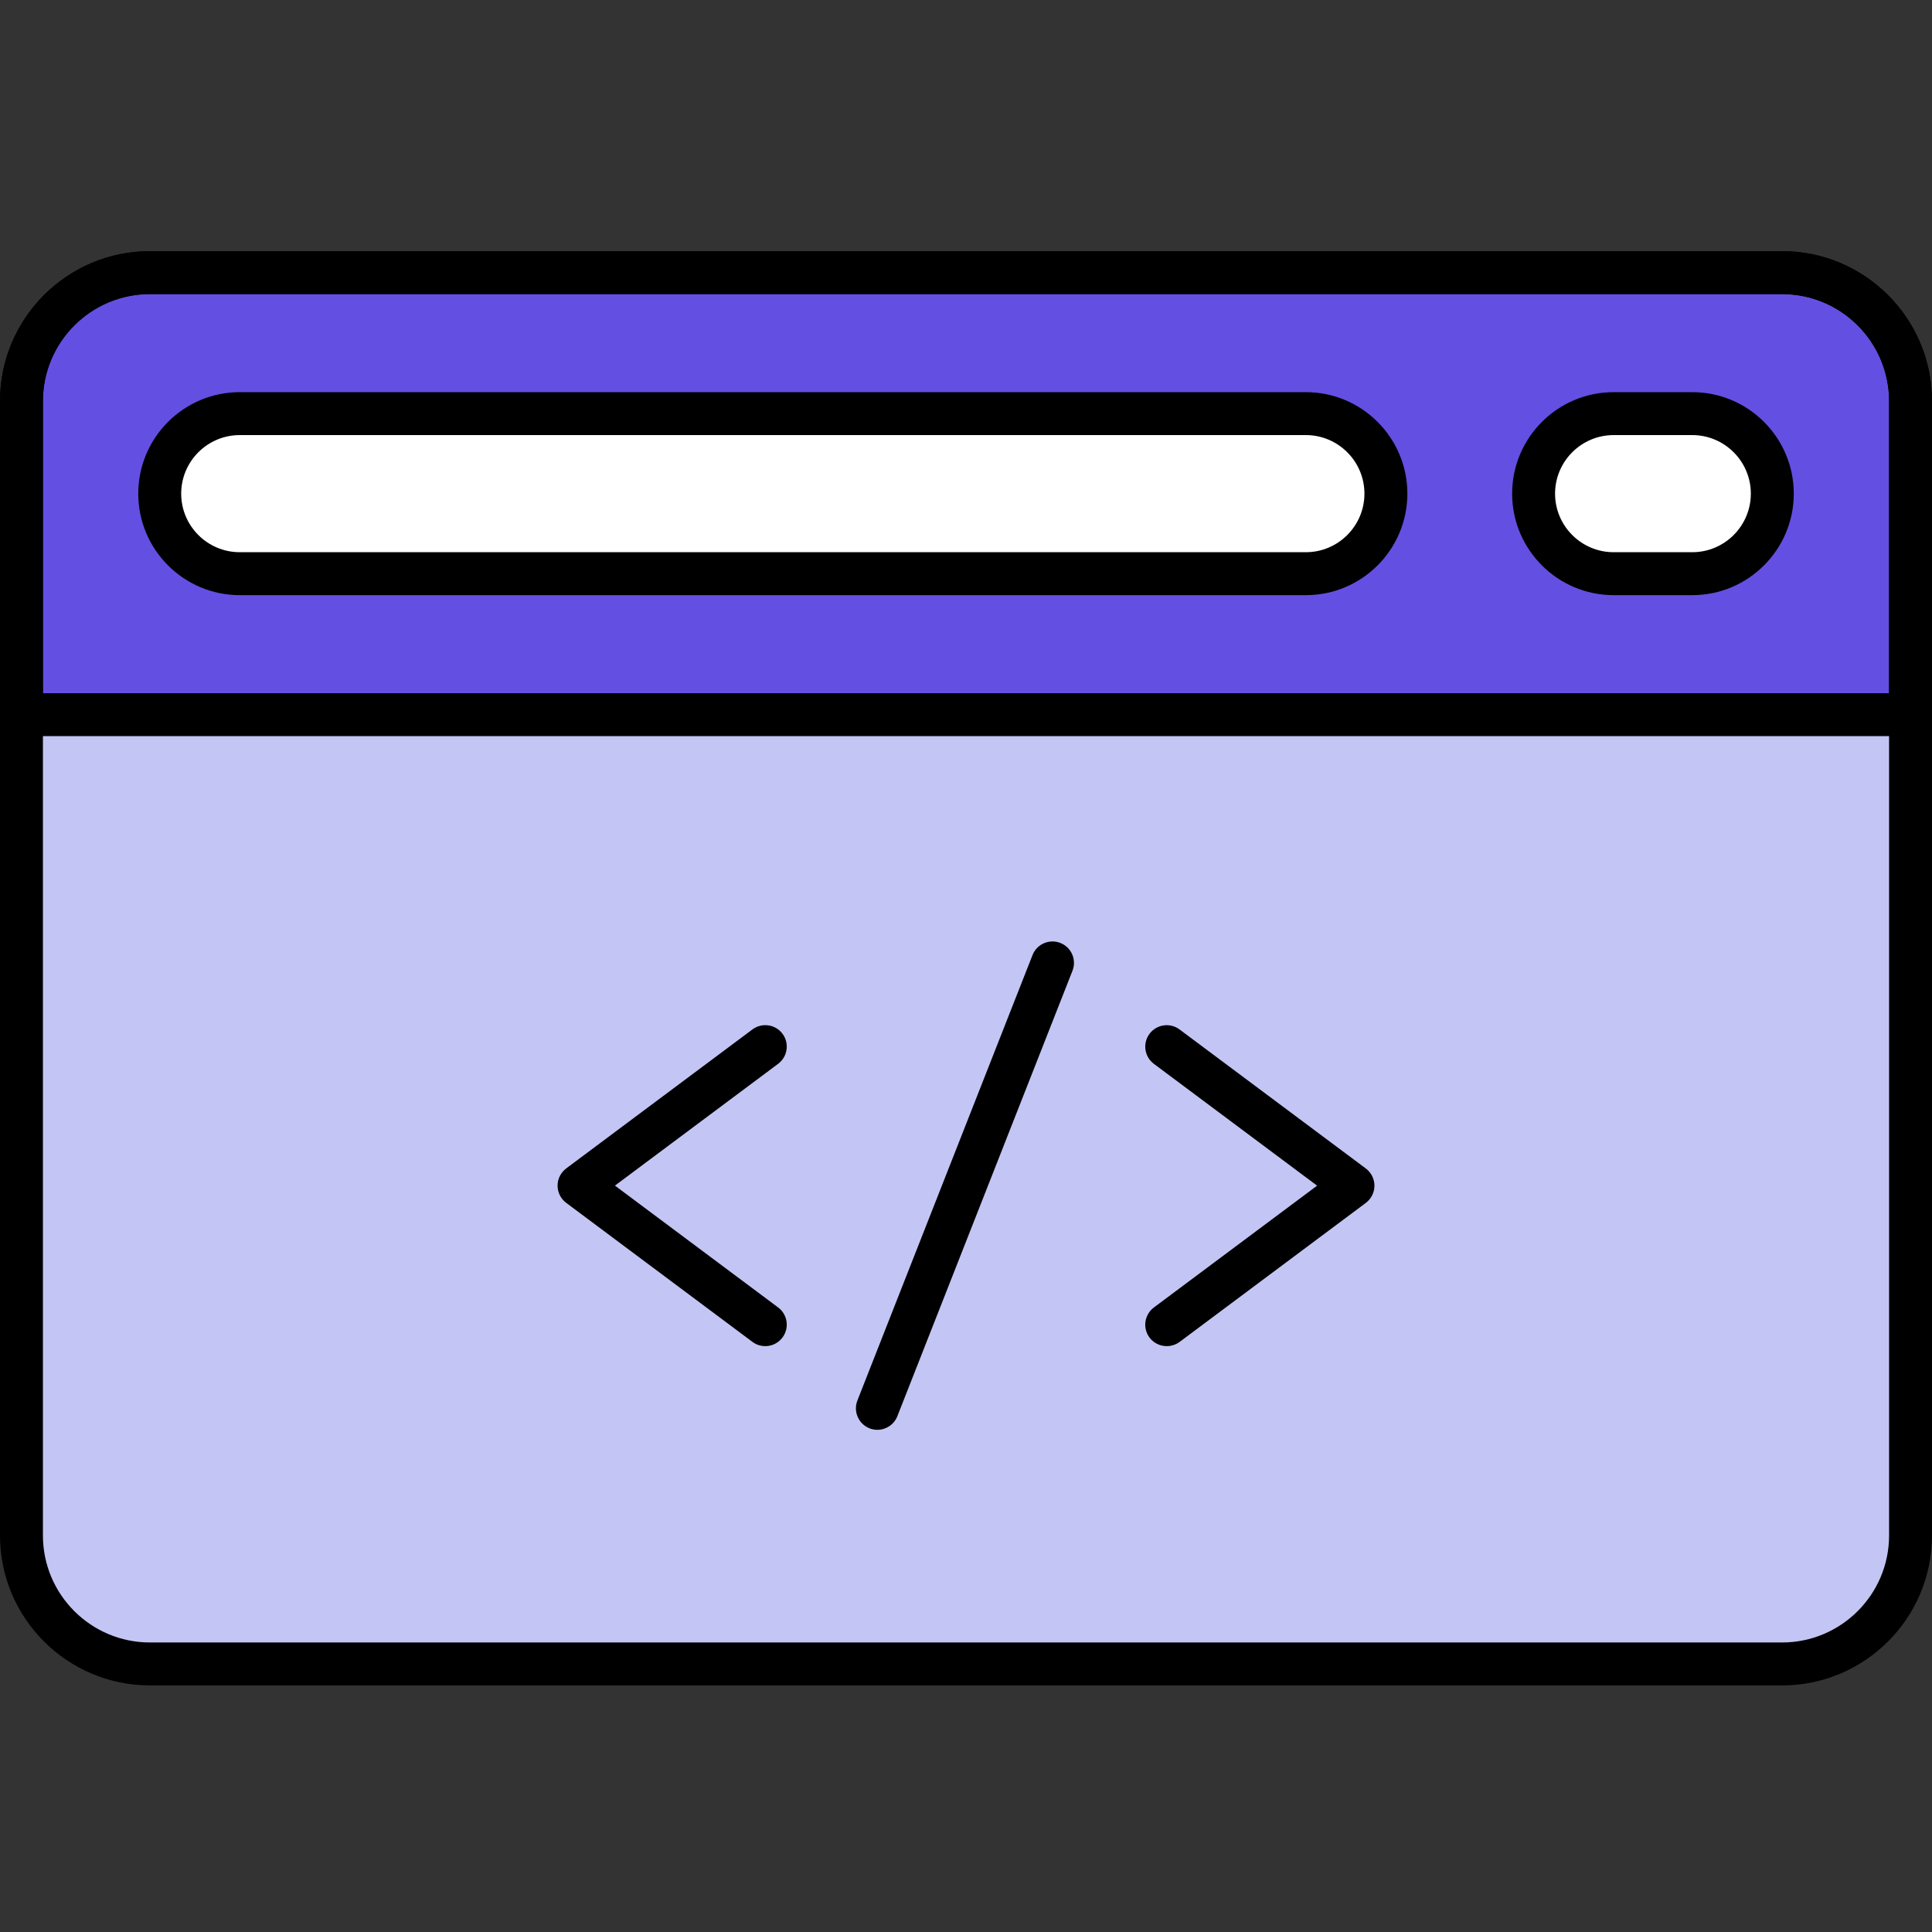
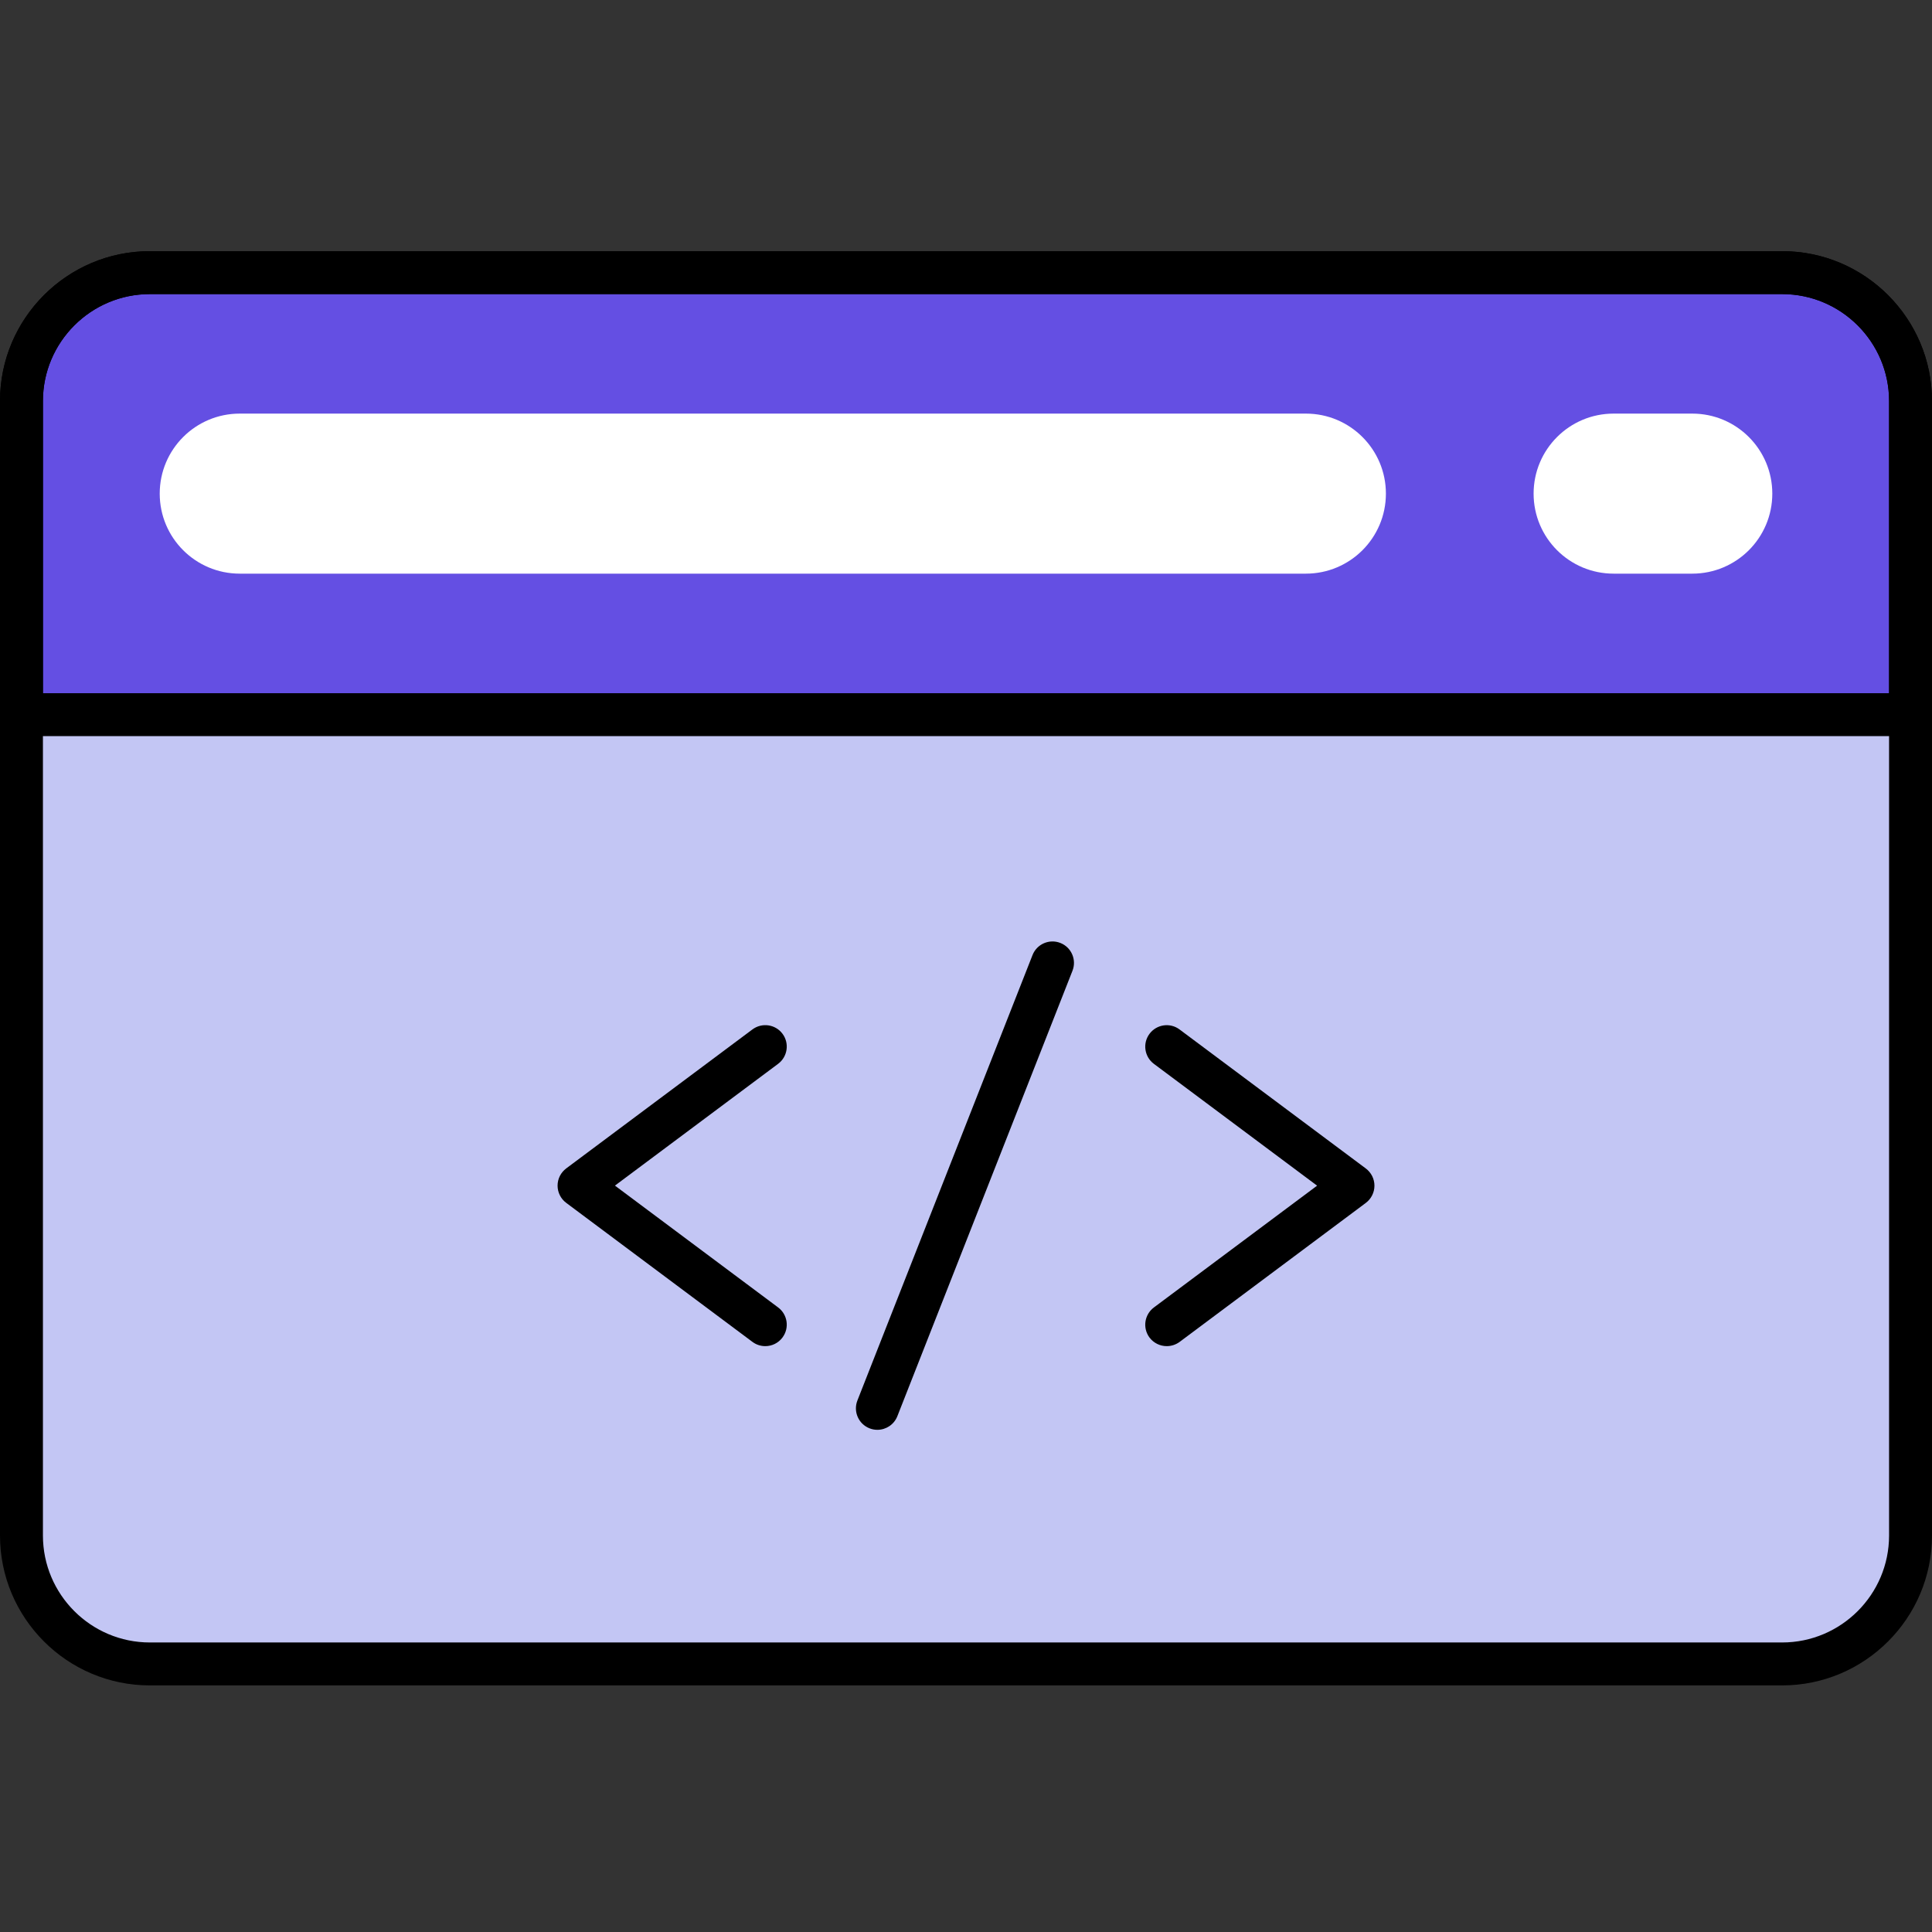
<svg xmlns="http://www.w3.org/2000/svg" width="100" height="100" viewBox="0 0 100 100" fill="none">
  <rect x="0" y="0" width="100" height="100" fill="#333333" stroke="none" />
  <path d="M92.243 86.126H7.758C4.087 86.126 1.111 83.15 1.111 79.479V20.758C1.111 17.087 4.087 14.111 7.758 14.111H92.243C95.914 14.111 98.89 17.087 98.89 20.758V79.479C98.89 83.15 95.914 86.126 92.243 86.126Z" fill="#C3C6F4" />
  <path d="M92.243 14.111H7.758C4.087 14.111 1.111 17.087 1.111 20.758V36.99H98.89V20.758C98.89 17.087 95.914 14.111 92.243 14.111Z" fill="#644FE3" />
  <path d="M92.243 87.236H7.758C3.48 87.236 0 83.756 0 79.478V20.758C0 16.48 3.48 13 7.758 13H92.242C96.521 13 100 16.48 100 20.758V79.478C100.001 83.756 96.521 87.236 92.243 87.236ZM7.758 15.222C4.706 15.222 2.222 17.706 2.222 20.758V79.478C2.222 82.531 4.706 85.014 7.758 85.014H92.242C95.294 85.014 97.778 82.531 97.778 79.478V20.758C97.778 17.704 95.294 15.222 92.242 15.222H7.758V15.222Z" fill="black" />
  <path d="M67.592 29.692H12.409C10.121 29.692 8.267 27.838 8.267 25.55C8.267 23.262 10.121 21.408 12.409 21.408H67.592C69.88 21.408 71.734 23.262 71.734 25.55C71.734 27.838 69.88 29.692 67.592 29.692Z" fill="white" />
  <path d="M98.89 38.102H1.111C0.498 38.102 0 37.605 0 36.991V20.758C0 16.48 3.48 13 7.758 13H92.242C96.521 13 100 16.48 100 20.758V36.99C100.001 37.605 99.504 38.102 98.89 38.102ZM2.222 35.88H97.779V20.758C97.779 17.706 95.296 15.222 92.243 15.222H7.758C4.706 15.222 2.222 17.706 2.222 20.758V35.88Z" fill="black" />
-   <path d="M67.592 30.805H12.409C9.512 30.805 7.156 28.448 7.156 25.551C7.156 22.654 9.512 20.298 12.409 20.298H67.592C70.487 20.298 72.845 22.654 72.845 25.551C72.845 28.448 70.487 30.805 67.592 30.805ZM12.409 22.52C10.738 22.52 9.378 23.88 9.378 25.551C9.378 27.222 10.738 28.582 12.409 28.582H67.592C69.263 28.582 70.623 27.222 70.623 25.551C70.623 23.88 69.263 22.52 67.592 22.52H12.409Z" fill="black" />
  <path d="M87.592 29.692H83.521C81.233 29.692 79.379 27.838 79.379 25.55C79.379 23.262 81.233 21.408 83.521 21.408H87.592C89.88 21.408 91.734 23.262 91.734 25.55C91.734 27.838 89.88 29.692 87.592 29.692Z" fill="white" />
-   <path d="M87.592 30.805H83.521C80.625 30.805 78.268 28.448 78.268 25.551C78.268 22.654 80.624 20.298 83.521 20.298H87.592C90.488 20.298 92.846 22.654 92.846 25.551C92.846 28.448 90.488 30.805 87.592 30.805ZM83.521 22.52C81.85 22.52 80.49 23.88 80.49 25.551C80.49 27.222 81.85 28.582 83.521 28.582H87.592C89.263 28.582 90.623 27.222 90.623 25.551C90.623 23.88 89.263 22.52 87.592 22.52H83.521Z" fill="black" />
  <path d="M39.611 69.676C39.379 69.676 39.147 69.605 38.947 69.456L29.307 62.26C29.026 62.05 28.86 61.72 28.86 61.368C28.86 61.017 29.026 60.688 29.307 60.477L38.947 53.282C39.441 52.916 40.136 53.017 40.502 53.507C40.869 53.999 40.767 54.695 40.276 55.063L31.829 61.367L40.276 67.673C40.768 68.041 40.869 68.736 40.502 69.228C40.284 69.522 39.949 69.676 39.611 69.676Z" fill="black" />
  <path d="M60.391 69.676C60.052 69.676 59.717 69.522 59.498 69.231C59.132 68.739 59.233 68.043 59.724 67.675L68.173 61.37L59.725 55.065C59.233 54.697 59.132 54.002 59.498 53.511C59.865 53.018 60.564 52.917 61.053 53.284L70.694 60.48C70.975 60.69 71.141 61.02 71.141 61.371C71.141 61.722 70.975 62.051 70.695 62.262L61.054 69.459C60.855 69.604 60.622 69.676 60.391 69.676Z" fill="black" />
  <path d="M45.413 74.007C45.277 74.007 45.141 73.983 45.007 73.93C44.436 73.706 44.155 73.062 44.379 72.489L53.443 49.435C53.668 48.862 54.314 48.583 54.884 48.807C55.455 49.031 55.736 49.677 55.511 50.247L46.447 73.303C46.275 73.74 45.856 74.007 45.413 74.007Z" fill="black" />
</svg>